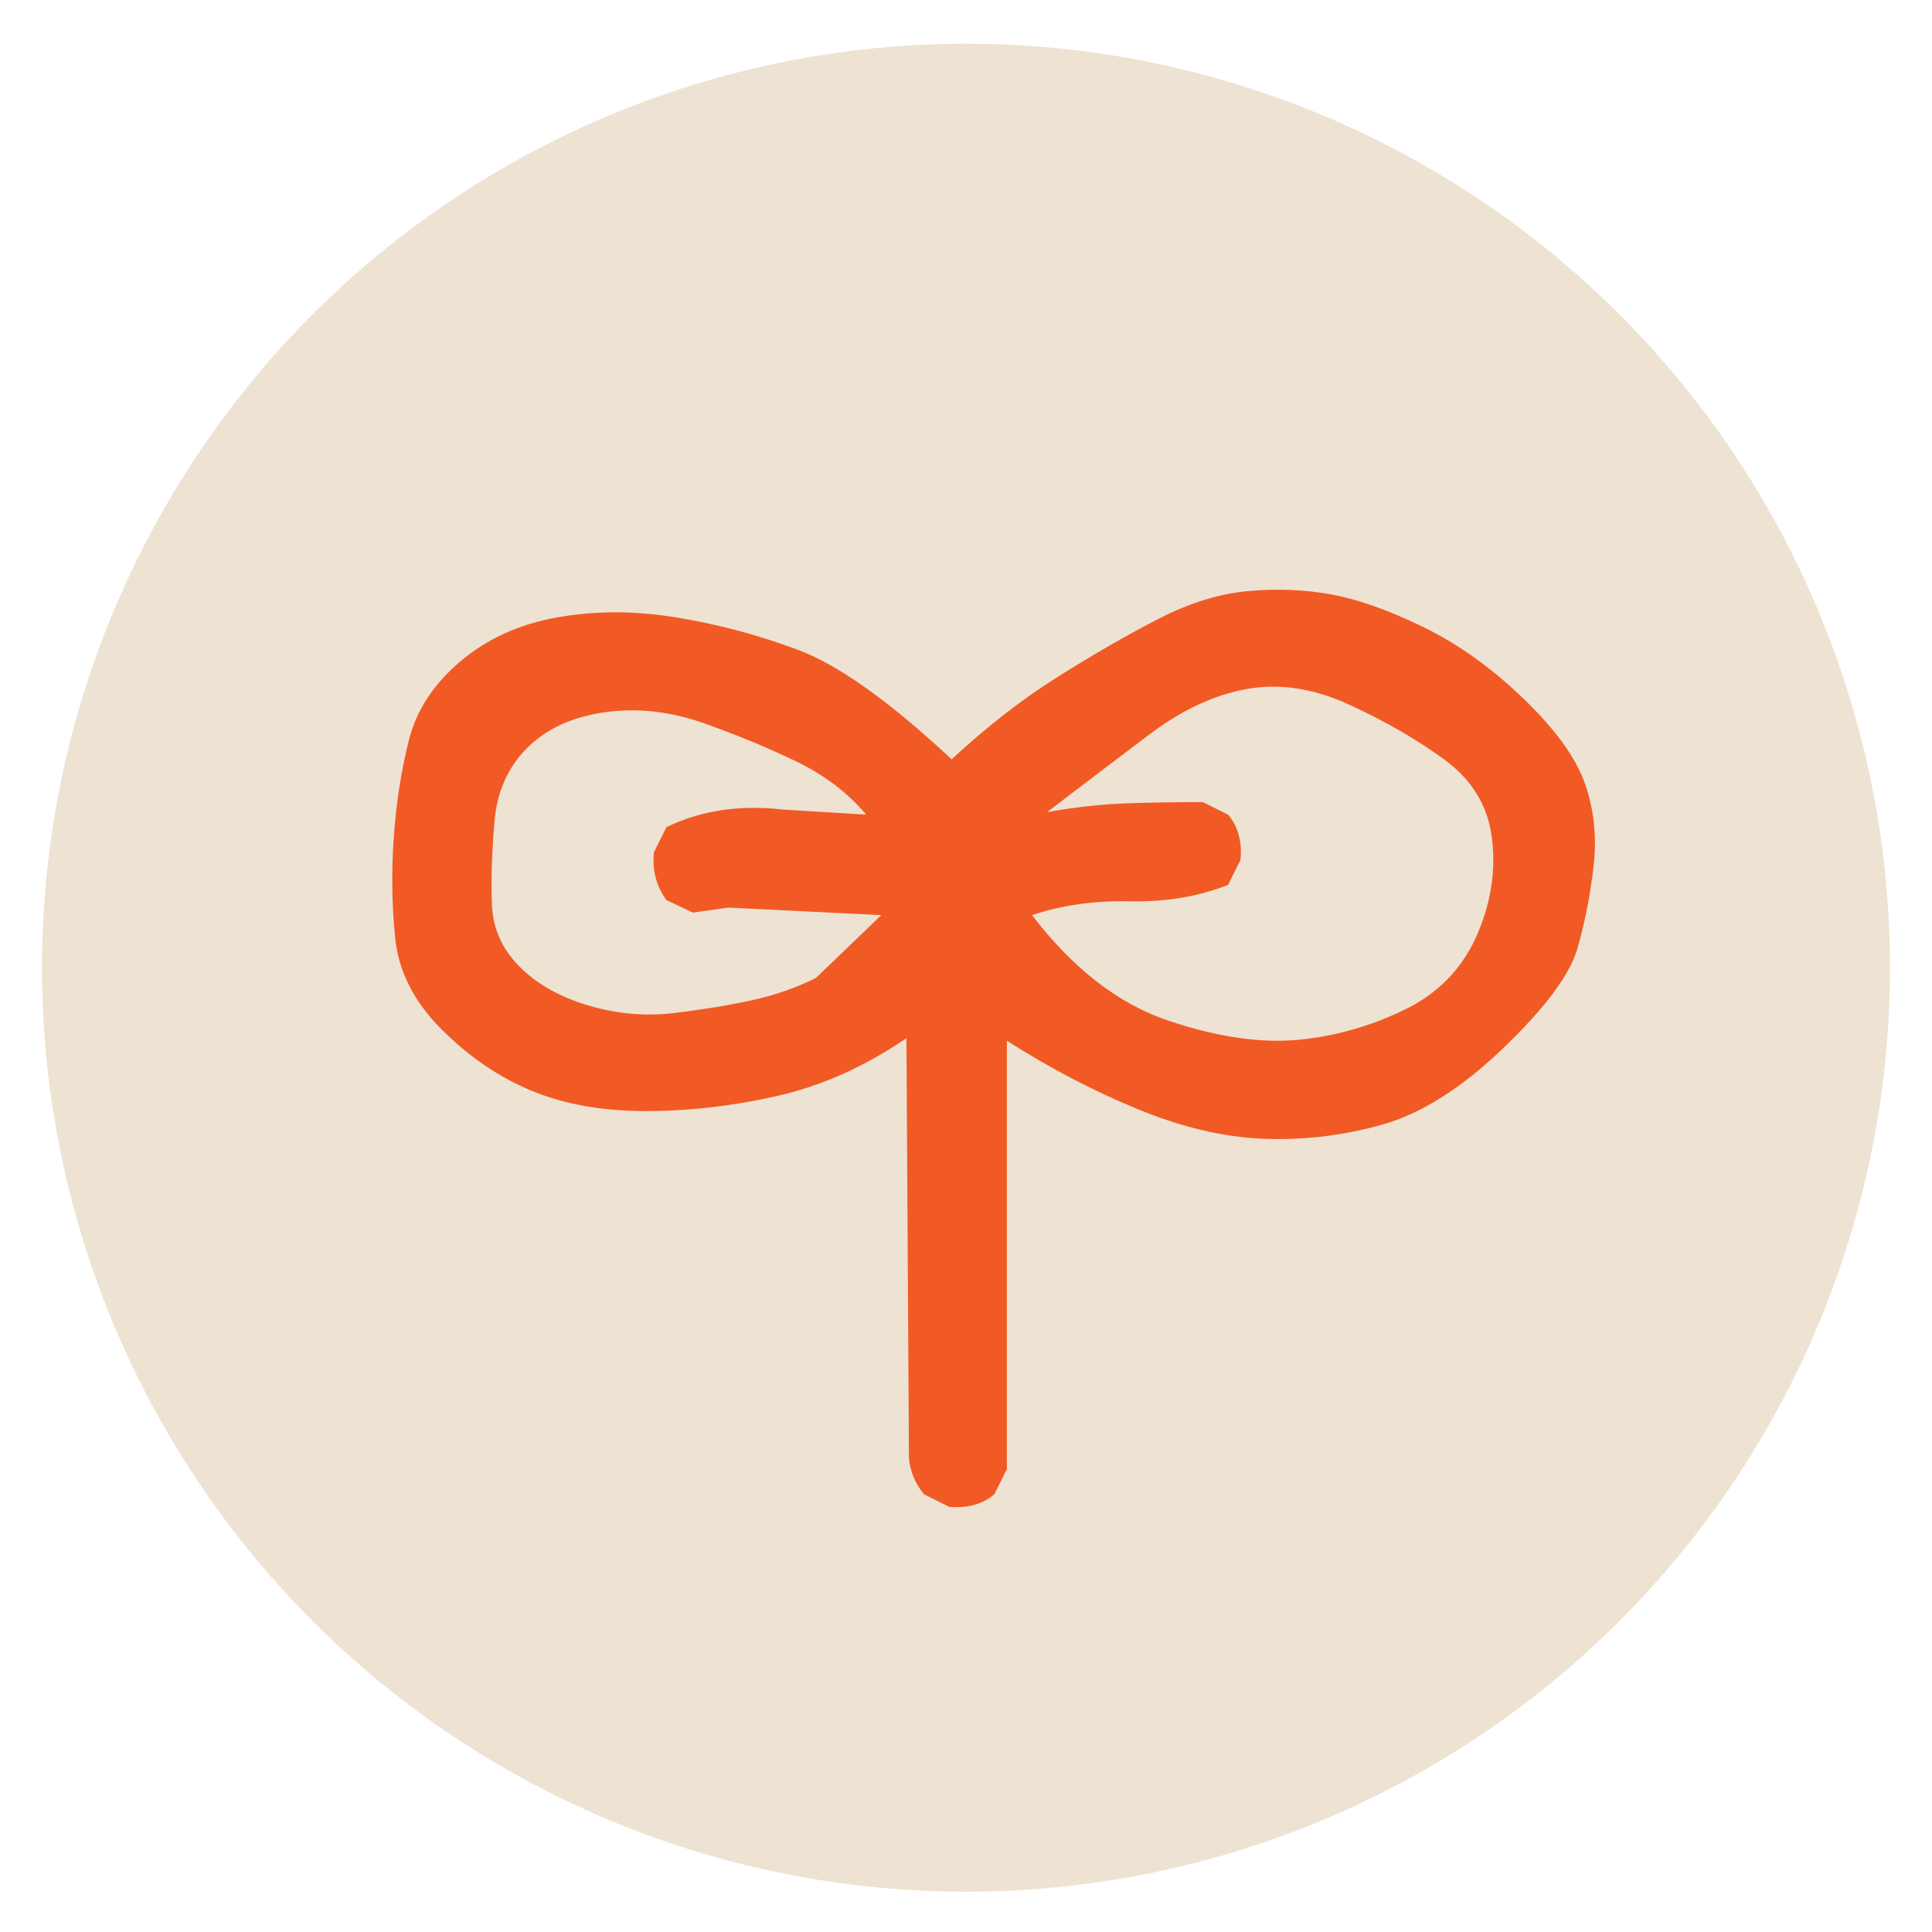
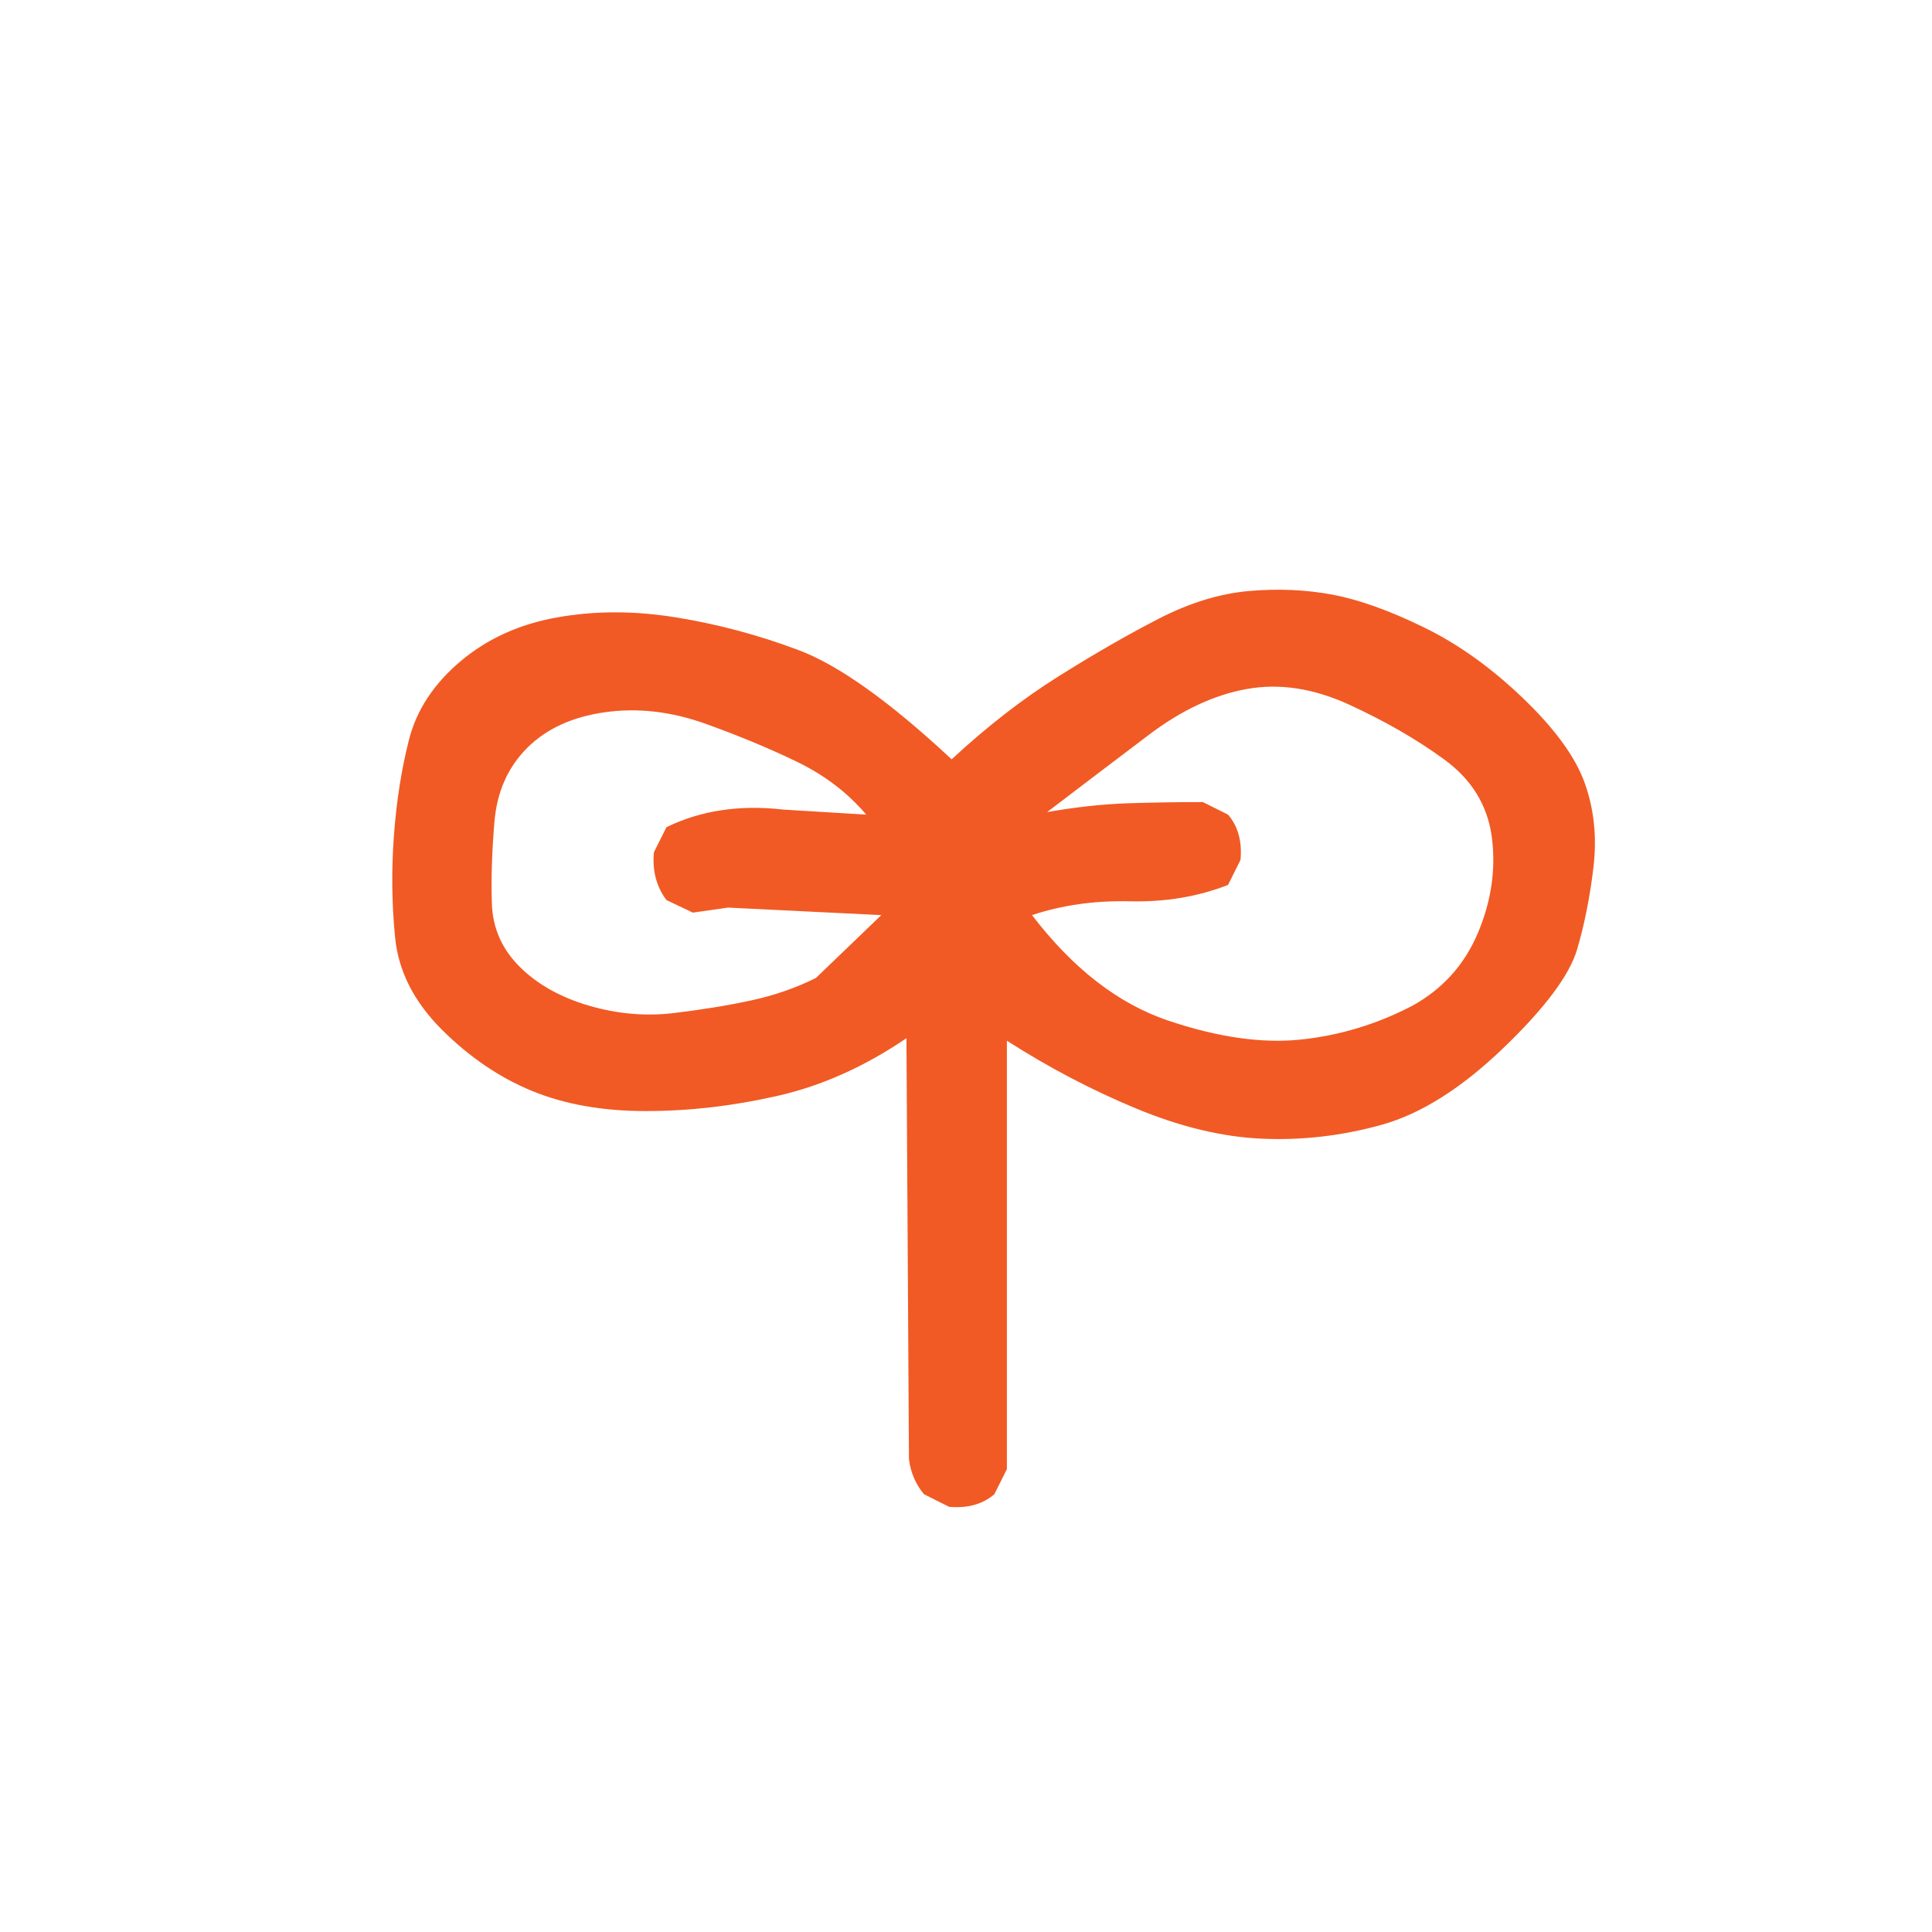
<svg xmlns="http://www.w3.org/2000/svg" version="1.1" id="レイヤー_1" x="0px" y="0px" width="115px" height="115px" viewBox="0 0 115 115" enable-background="new 0 0 115 115" xml:space="preserve">
  <g>
-     <circle fill="#EEE2D3" cx="57.5" cy="57.602" r="55" />
    <g>
-       <path fill="#F15A24" d="M56.494,89.691L55,88.943c-0.499-0.598-0.798-1.299-0.896-2.094l-0.149-25.051    c-2.493,1.695-5.062,2.844-7.702,3.439c-2.642,0.6-5.247,0.898-7.814,0.898s-4.822-0.398-6.767-1.197    c-1.944-0.797-3.739-2.02-5.385-3.664c-1.643-1.645-2.569-3.464-2.767-5.458c-0.199-1.992-0.225-4.012-0.074-6.057    c0.148-2.043,0.447-3.951,0.896-5.719c0.45-1.77,1.472-3.328,3.066-4.676c1.596-1.346,3.516-2.217,5.76-2.615    c2.243-0.4,4.598-0.4,7.066,0c2.467,0.398,4.896,1.045,7.289,1.943c2.393,0.896,5.434,3.066,9.123,6.506    c2.095-1.945,4.212-3.59,6.357-4.936c2.143-1.346,4.137-2.492,5.98-3.439s3.639-1.496,5.383-1.645    c1.746-0.15,3.404-0.074,4.975,0.223c1.57,0.299,3.377,0.947,5.42,1.945c2.045,0.996,4.012,2.406,5.906,4.225    c1.896,1.82,3.117,3.502,3.666,5.047c0.549,1.547,0.723,3.191,0.523,4.936c-0.201,1.746-0.523,3.391-0.973,4.936    s-1.918,3.513-4.412,5.906c-2.492,2.393-4.908,3.914-7.252,4.563s-4.699,0.922-7.066,0.822c-2.369-0.1-4.873-0.697-7.516-1.795    c-2.643-1.096-5.209-2.441-7.703-4.037v25.498l-0.746,1.496C58.488,89.541,57.591,89.789,56.494,89.691z M48.57,58.209    l3.889-3.738l-9.123-0.447l-2.095,0.299l-1.571-0.748c-0.598-0.799-0.848-1.744-0.748-2.842l0.748-1.496    c2.045-0.996,4.363-1.346,6.956-1.047l4.935,0.299c-1.098-1.295-2.469-2.342-4.114-3.141c-1.643-0.797-3.475-1.557-5.494-2.281    c-2.02-0.719-4.002-0.945-5.944-0.672s-3.49,0.984-4.637,2.131c-1.146,1.148-1.795,2.617-1.944,4.412s-0.2,3.414-0.149,4.859    c0.049,1.447,0.598,2.693,1.646,3.74c1.047,1.046,2.417,1.82,4.111,2.318c1.695,0.498,3.377,0.646,5.049,0.449    c1.669-0.199,3.202-0.449,4.599-0.748C46.074,59.256,47.375,58.807,48.57,58.209z M84.088,59.855    c1.795-0.996,3.09-2.441,3.889-4.337c0.795-1.895,1.07-3.787,0.822-5.684c-0.25-1.895-1.197-3.439-2.842-4.635    c-1.645-1.197-3.527-2.281-5.645-3.254c-2.121-0.973-4.15-1.283-6.094-0.934c-1.945,0.348-3.891,1.26-5.834,2.729    c-1.945,1.471-3.963,3.004-6.057,4.6c1.695-0.299,3.289-0.473,4.785-0.525c1.496-0.049,2.99-0.072,4.486-0.072l1.498,0.746    c0.598,0.699,0.844,1.596,0.744,2.693l-0.744,1.494c-1.797,0.699-3.742,1.023-5.834,0.973c-2.094-0.049-4.039,0.225-5.834,0.822    c2.443,3.191,5.148,5.285,8.113,6.281c2.965,0.998,5.609,1.373,7.926,1.123C79.787,61.625,81.994,60.951,84.088,59.855z" />
+       <path fill="#F15A24" d="M56.494,89.691L55,88.943c-0.499-0.598-0.798-1.299-0.896-2.094l-0.149-25.051    c-2.493,1.695-5.062,2.844-7.702,3.439c-2.642,0.6-5.247,0.898-7.814,0.898s-4.822-0.398-6.767-1.197    c-1.944-0.797-3.739-2.02-5.385-3.664c-1.643-1.645-2.569-3.464-2.767-5.458c-0.199-1.992-0.225-4.012-0.074-6.057    c0.148-2.043,0.447-3.951,0.896-5.719c0.45-1.77,1.472-3.328,3.066-4.676c1.596-1.346,3.516-2.217,5.76-2.615    c2.243-0.4,4.598-0.4,7.066,0c2.467,0.398,4.896,1.045,7.289,1.943c2.393,0.896,5.434,3.066,9.123,6.506    c2.095-1.945,4.212-3.59,6.357-4.936c2.143-1.346,4.137-2.492,5.98-3.439s3.639-1.496,5.383-1.645    c1.746-0.15,3.404-0.074,4.975,0.223c1.57,0.299,3.377,0.947,5.42,1.945c2.045,0.996,4.012,2.406,5.906,4.225    c1.896,1.82,3.117,3.502,3.666,5.047c0.549,1.547,0.723,3.191,0.523,4.936c-0.201,1.746-0.523,3.391-0.973,4.936    s-1.918,3.513-4.412,5.906c-2.492,2.393-4.908,3.914-7.252,4.563s-4.699,0.922-7.066,0.822c-2.369-0.1-4.873-0.697-7.516-1.795    c-2.643-1.096-5.209-2.441-7.703-4.037v25.498l-0.746,1.496C58.488,89.541,57.591,89.789,56.494,89.691M48.57,58.209    l3.889-3.738l-9.123-0.447l-2.095,0.299l-1.571-0.748c-0.598-0.799-0.848-1.744-0.748-2.842l0.748-1.496    c2.045-0.996,4.363-1.346,6.956-1.047l4.935,0.299c-1.098-1.295-2.469-2.342-4.114-3.141c-1.643-0.797-3.475-1.557-5.494-2.281    c-2.02-0.719-4.002-0.945-5.944-0.672s-3.49,0.984-4.637,2.131c-1.146,1.148-1.795,2.617-1.944,4.412s-0.2,3.414-0.149,4.859    c0.049,1.447,0.598,2.693,1.646,3.74c1.047,1.046,2.417,1.82,4.111,2.318c1.695,0.498,3.377,0.646,5.049,0.449    c1.669-0.199,3.202-0.449,4.599-0.748C46.074,59.256,47.375,58.807,48.57,58.209z M84.088,59.855    c1.795-0.996,3.09-2.441,3.889-4.337c0.795-1.895,1.07-3.787,0.822-5.684c-0.25-1.895-1.197-3.439-2.842-4.635    c-1.645-1.197-3.527-2.281-5.645-3.254c-2.121-0.973-4.15-1.283-6.094-0.934c-1.945,0.348-3.891,1.26-5.834,2.729    c-1.945,1.471-3.963,3.004-6.057,4.6c1.695-0.299,3.289-0.473,4.785-0.525c1.496-0.049,2.99-0.072,4.486-0.072l1.498,0.746    c0.598,0.699,0.844,1.596,0.744,2.693l-0.744,1.494c-1.797,0.699-3.742,1.023-5.834,0.973c-2.094-0.049-4.039,0.225-5.834,0.822    c2.443,3.191,5.148,5.285,8.113,6.281c2.965,0.998,5.609,1.373,7.926,1.123C79.787,61.625,81.994,60.951,84.088,59.855z" />
    </g>
  </g>
</svg>